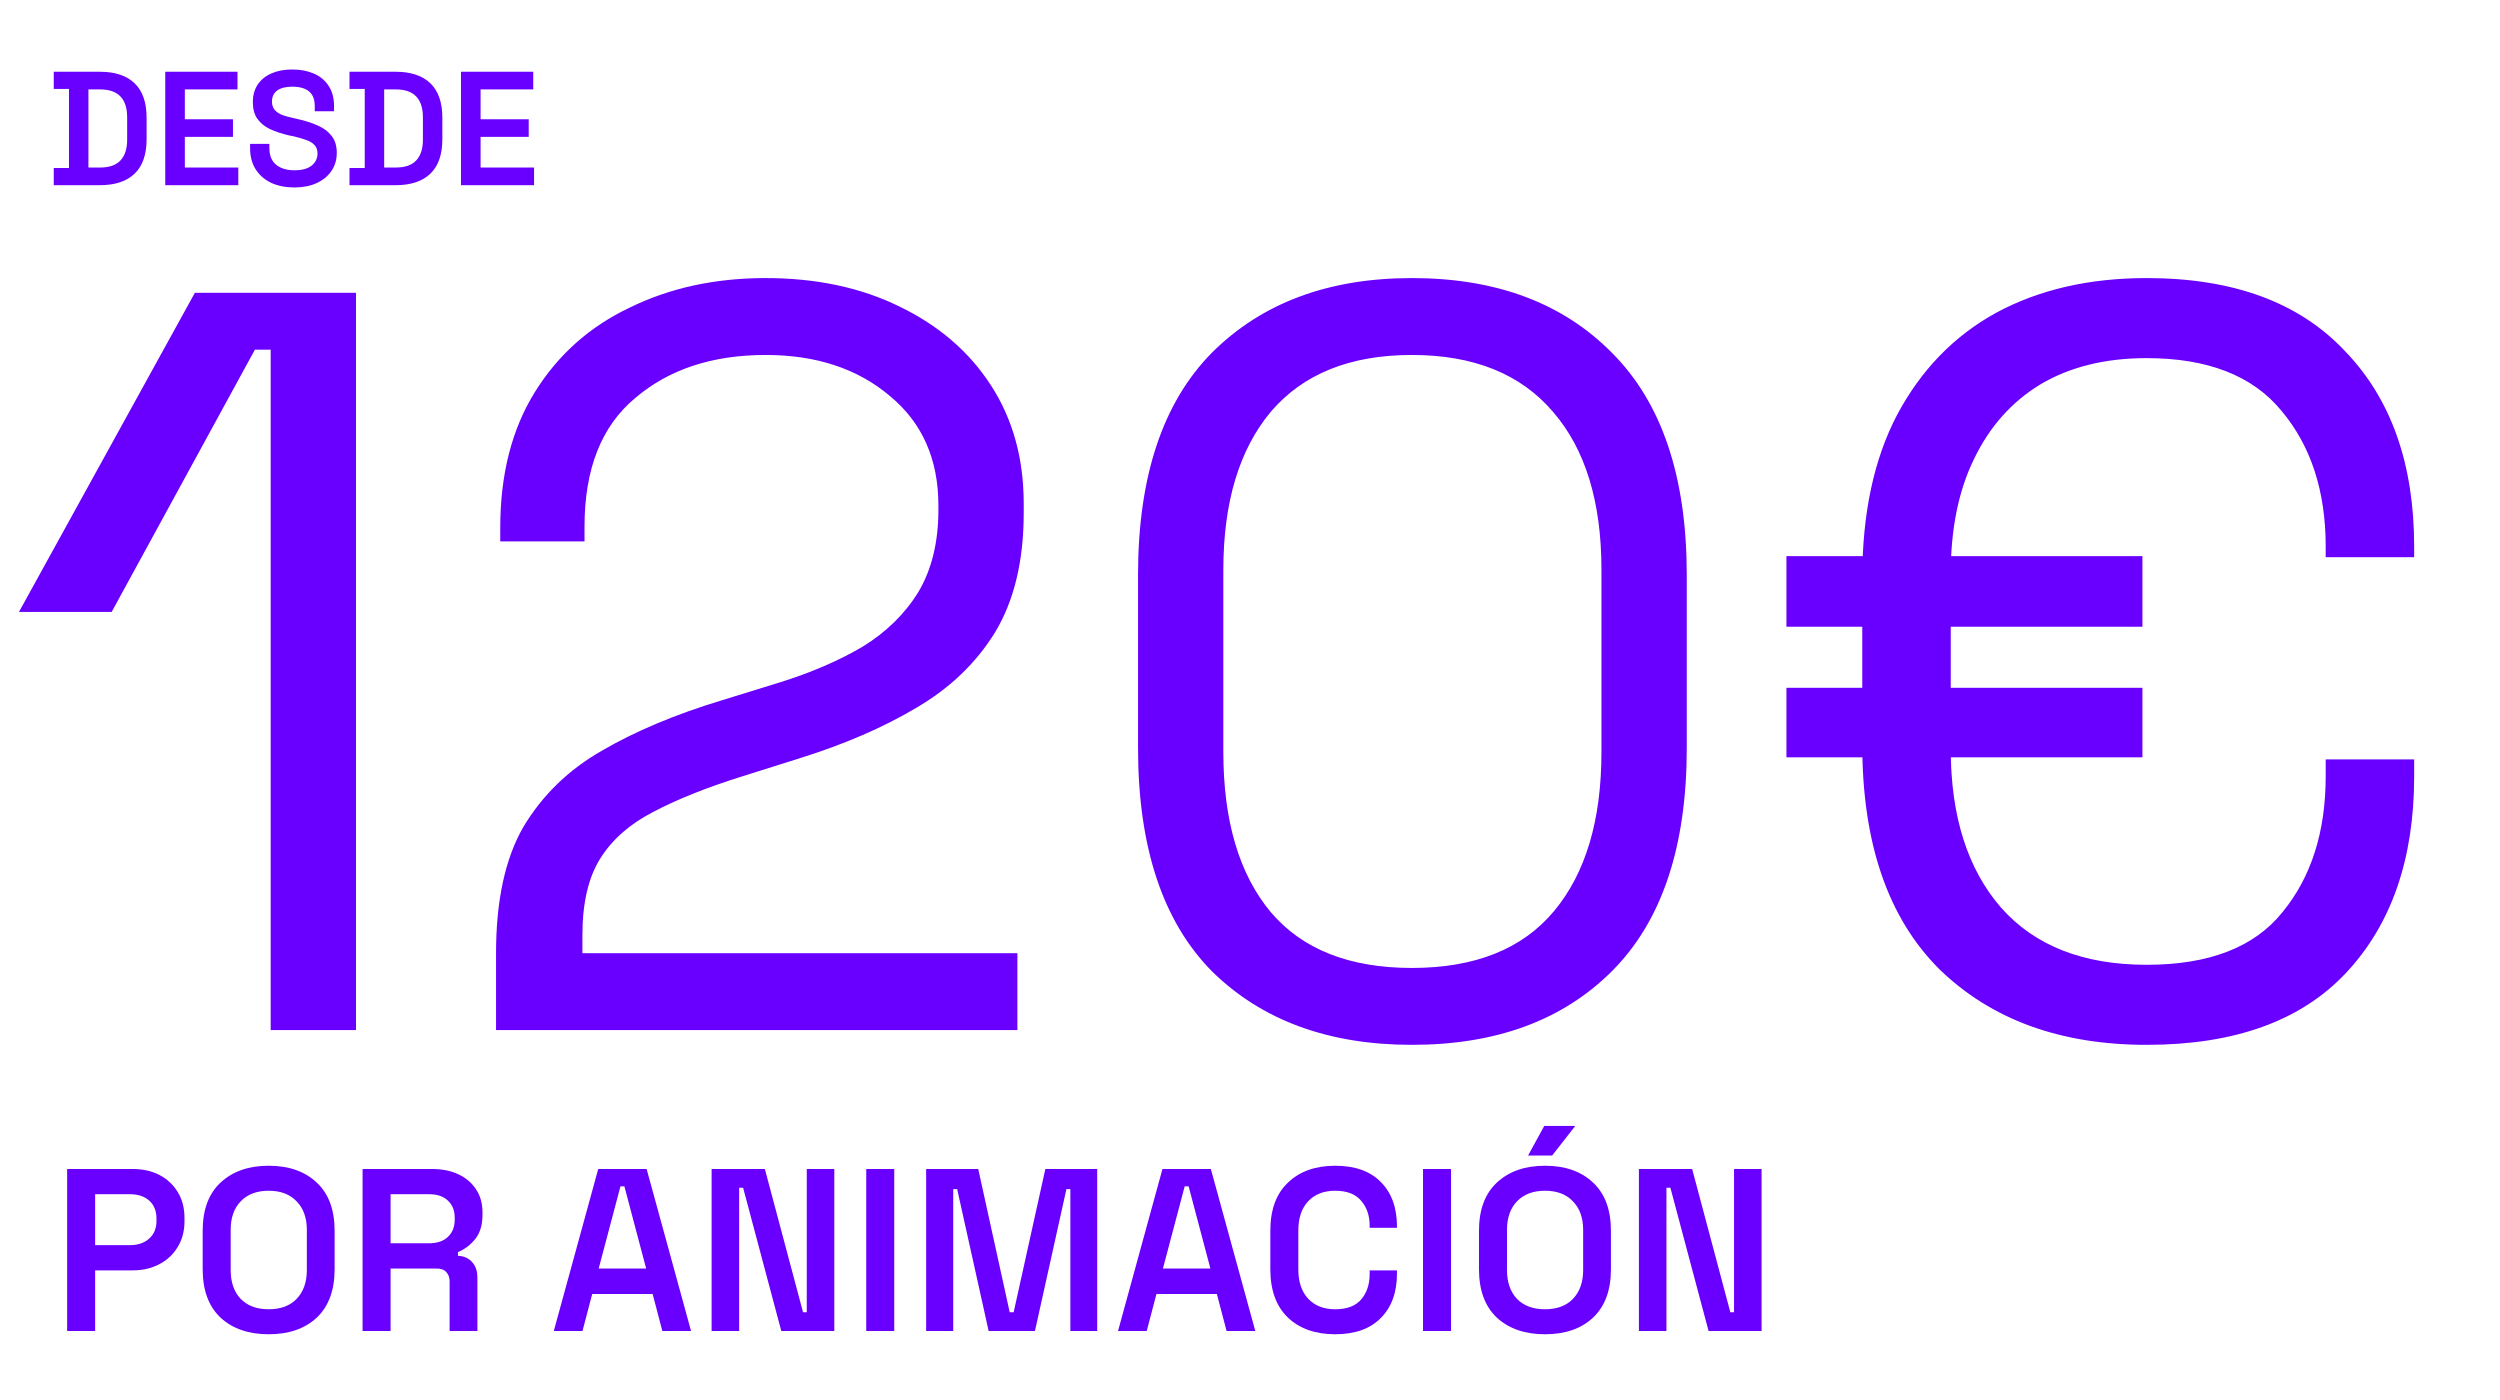
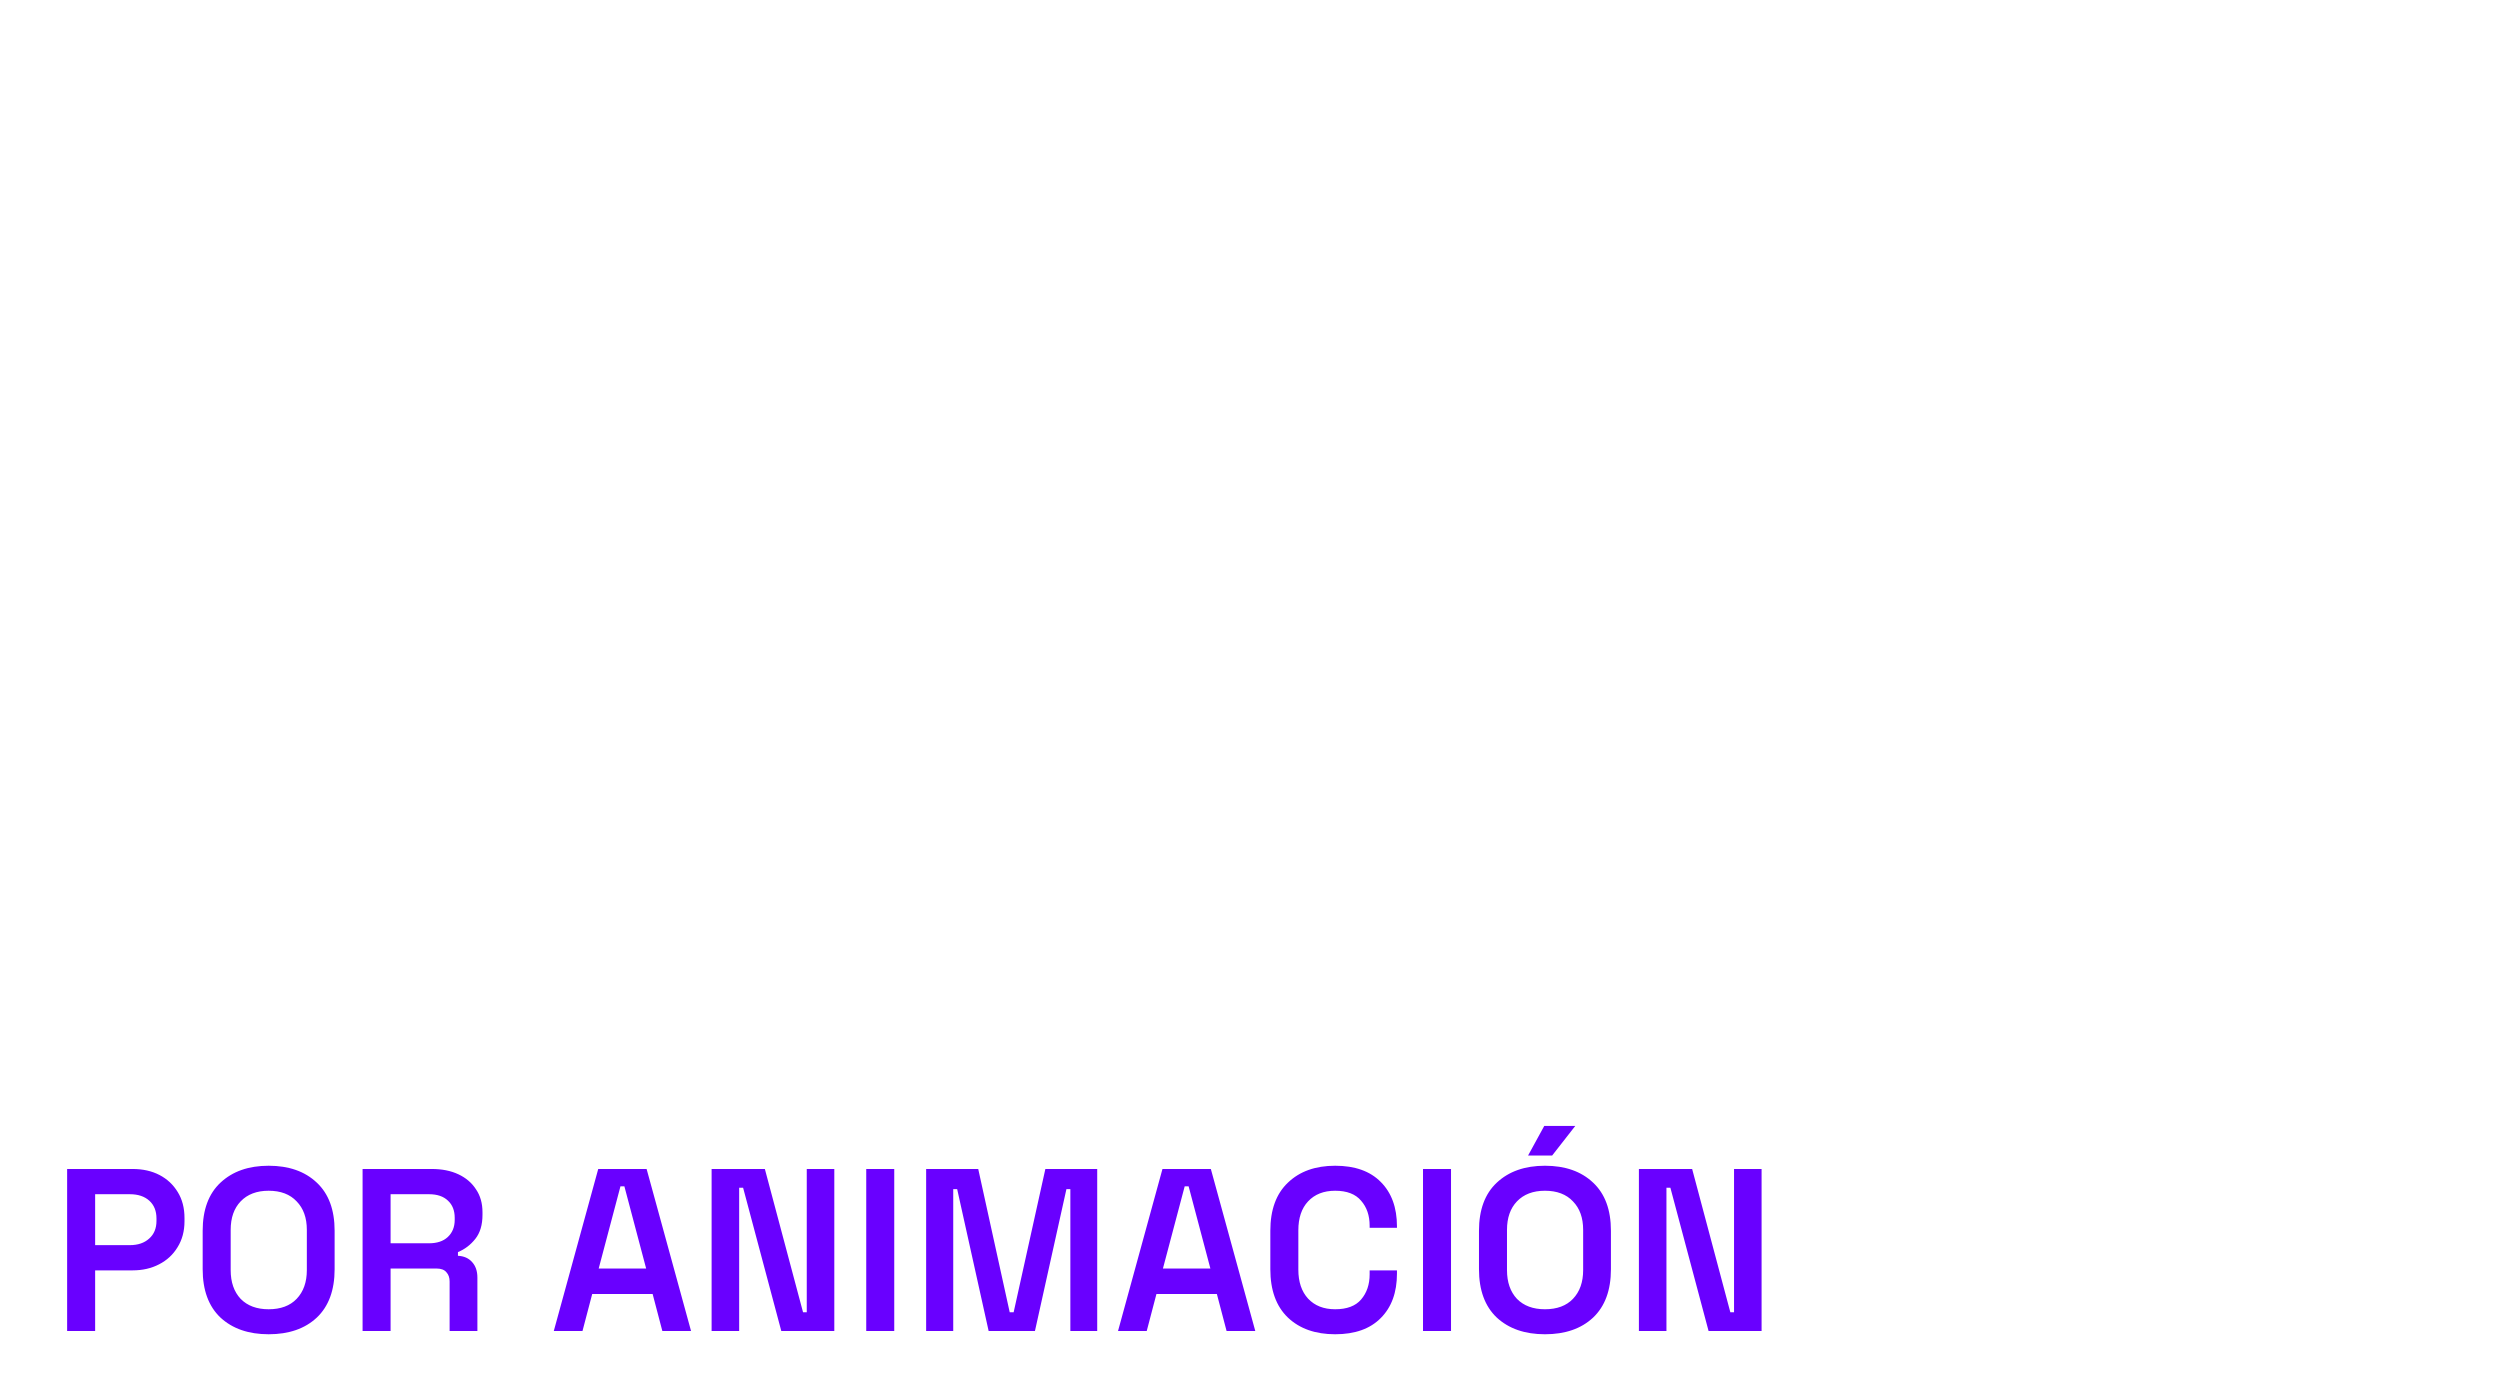
<svg xmlns="http://www.w3.org/2000/svg" width="216" height="121" viewBox="0 0 216 121" fill="none">
-   <path d="M23.387 89V30.214H22.022L9.646 52.873H1.638L16.835 25.3H30.758V89H23.387ZM42.858 89V82.357C42.858 77.807 43.647 74.167 45.224 71.437C46.862 68.707 49.107 66.523 51.958 64.885C54.87 63.186 58.328 61.73 62.332 60.517L67.337 58.97C70.067 58.121 72.463 57.089 74.526 55.876C76.589 54.602 78.197 53.025 79.349 51.144C80.502 49.203 81.078 46.837 81.078 44.046V43.682C81.078 39.678 79.683 36.523 76.892 34.218C74.102 31.852 70.522 30.669 66.154 30.669C61.544 30.669 57.782 31.913 54.87 34.4C51.958 36.827 50.502 40.527 50.502 45.502V46.776H43.222V45.593C43.222 40.982 44.223 37.069 46.225 33.854C48.227 30.639 50.957 28.212 54.415 26.574C57.873 24.875 61.786 24.026 66.154 24.026C70.522 24.026 74.374 24.845 77.711 26.483C81.109 28.121 83.748 30.396 85.628 33.308C87.509 36.22 88.449 39.617 88.449 43.5V44.319C88.449 48.444 87.63 51.872 85.992 54.602C84.354 57.271 82.079 59.455 79.167 61.154C76.316 62.853 72.949 64.309 69.066 65.522L64.152 67.069C61.058 68.04 58.48 69.071 56.417 70.163C54.415 71.194 52.898 72.529 51.867 74.167C50.836 75.805 50.32 78.019 50.32 80.81V82.357H87.903V89H42.858ZM121.986 90.274C114.767 90.274 109.004 88.151 104.696 83.904C100.45 79.597 98.326 73.166 98.326 64.612V49.688C98.326 41.195 100.45 34.794 104.696 30.487C109.004 26.18 114.767 24.026 121.986 24.026C129.266 24.026 135.03 26.18 139.276 30.487C143.584 34.794 145.737 41.195 145.737 49.688V64.612C145.737 73.166 143.584 79.597 139.276 83.904C135.03 88.151 129.266 90.274 121.986 90.274ZM121.986 83.631C127.446 83.631 131.541 81.993 134.271 78.717C137.001 75.441 138.366 70.861 138.366 64.976V49.233C138.366 43.348 136.971 38.798 134.18 35.583C131.39 32.307 127.325 30.669 121.986 30.669C116.648 30.669 112.583 32.307 109.792 35.583C107.062 38.859 105.697 43.409 105.697 49.233V64.976C105.697 70.921 107.062 75.532 109.792 78.808C112.522 82.023 116.587 83.631 121.986 83.631ZM185.47 90.274C178.008 90.274 172.032 88.09 167.543 83.722C163.114 79.293 160.9 72.832 160.9 64.339V49.961C160.9 44.38 161.901 39.678 163.903 35.856C165.966 31.973 168.817 29.031 172.457 27.029C176.158 25.027 180.495 24.026 185.47 24.026C192.932 24.026 198.635 26.119 202.578 30.305C206.582 34.43 208.584 40.072 208.584 47.231V48.141H200.94V47.231C200.94 42.438 199.666 38.525 197.118 35.492C194.631 32.459 190.748 30.942 185.47 30.942C181.891 30.942 178.827 31.7 176.279 33.217C173.792 34.734 171.881 36.887 170.546 39.678C169.211 42.408 168.544 45.714 168.544 49.597V64.703C168.544 70.527 170 75.107 172.912 78.444C175.824 81.72 180.01 83.358 185.47 83.358C190.869 83.358 194.782 81.841 197.209 78.808C199.696 75.775 200.94 71.862 200.94 67.069V65.613H208.584V67.069C208.584 74.228 206.612 79.9 202.669 84.086C198.786 88.211 193.053 90.274 185.47 90.274ZM154.348 65.431V59.425H185.106V65.431H154.348ZM154.348 54.147V48.05H185.106V54.147H154.348Z" fill="#6900FF" />
  <path d="M5.8 115V101H11.46C12.34 101 13.113 101.173 13.78 101.52C14.447 101.867 14.973 102.36 15.36 103C15.747 103.627 15.94 104.373 15.94 105.24V105.52C15.94 106.373 15.74 107.12 15.34 107.76C14.953 108.4 14.42 108.893 13.74 109.24C13.073 109.587 12.313 109.76 11.46 109.76H8.22V115H5.8ZM8.22 107.58H11.22C11.913 107.58 12.467 107.393 12.88 107.02C13.307 106.647 13.52 106.133 13.52 105.48V105.28C13.52 104.627 13.313 104.113 12.9 103.74C12.487 103.367 11.927 103.18 11.22 103.18H8.22V107.58ZM23.211 115.28C21.477 115.28 20.091 114.8 19.051 113.84C18.024 112.867 17.511 111.473 17.511 109.66V106.34C17.511 104.527 18.024 103.14 19.051 102.18C20.091 101.207 21.477 100.72 23.211 100.72C24.957 100.72 26.344 101.207 27.371 102.18C28.397 103.14 28.911 104.527 28.911 106.34V109.66C28.911 111.473 28.397 112.867 27.371 113.84C26.344 114.8 24.957 115.28 23.211 115.28ZM23.211 113.12C24.251 113.12 25.057 112.82 25.631 112.22C26.217 111.607 26.511 110.78 26.511 109.74V106.26C26.511 105.22 26.217 104.4 25.631 103.8C25.057 103.187 24.251 102.88 23.211 102.88C22.184 102.88 21.377 103.187 20.791 103.8C20.217 104.4 19.931 105.22 19.931 106.26V109.74C19.931 110.78 20.217 111.607 20.791 112.22C21.377 112.82 22.184 113.12 23.211 113.12ZM31.327 115V101H37.307C38.187 101 38.954 101.153 39.607 101.46C40.261 101.767 40.767 102.2 41.127 102.76C41.501 103.307 41.687 103.967 41.687 104.74V104.96C41.687 105.827 41.481 106.52 41.067 107.04C40.654 107.56 40.154 107.94 39.567 108.18V108.5C40.087 108.527 40.494 108.707 40.787 109.04C41.094 109.373 41.247 109.82 41.247 110.38V115H38.847V110.72C38.847 110.387 38.754 110.12 38.567 109.92C38.394 109.707 38.107 109.6 37.707 109.6H33.747V115H31.327ZM33.747 107.42H37.067C37.761 107.42 38.301 107.24 38.687 106.88C39.087 106.507 39.287 106.013 39.287 105.4V105.22C39.287 104.593 39.094 104.1 38.707 103.74C38.321 103.367 37.774 103.18 37.067 103.18H33.747V107.42ZM47.847 115L51.687 101H55.867L59.707 115H57.227L56.387 111.8H51.167L50.327 115H47.847ZM51.727 109.6H55.827L53.947 102.5H53.607L51.727 109.6ZM61.483 115V101H66.084L69.383 113.38H69.704V101H72.084V115H67.504L64.204 102.62H63.864V115H61.483ZM74.843 115V101H77.263V115H74.843ZM80.019 115V101H84.519L87.239 113.38H87.579L90.319 101H94.799V115H92.479V102.74H92.139L89.419 115H85.419L82.699 102.74H82.359V115H80.019ZM96.597 115L100.437 101H104.617L108.457 115H105.977L105.137 111.8H99.917L99.077 115H96.597ZM100.477 109.6H104.577L102.697 102.5H102.357L100.477 109.6ZM115.357 115.28C113.65 115.28 112.29 114.8 111.277 113.84C110.263 112.867 109.757 111.473 109.757 109.66V106.34C109.757 104.527 110.263 103.14 111.277 102.18C112.29 101.207 113.65 100.72 115.357 100.72C117.063 100.72 118.377 101.187 119.297 102.12C120.23 103.053 120.697 104.333 120.697 105.96V106.08H118.337V105.9C118.337 105.02 118.09 104.3 117.597 103.74C117.117 103.167 116.37 102.88 115.357 102.88C114.37 102.88 113.59 103.187 113.017 103.8C112.457 104.4 112.177 105.233 112.177 106.3V109.7C112.177 110.753 112.457 111.587 113.017 112.2C113.59 112.813 114.37 113.12 115.357 113.12C116.37 113.12 117.117 112.84 117.597 112.28C118.09 111.707 118.337 110.98 118.337 110.1V109.76H120.697V110.04C120.697 111.667 120.23 112.947 119.297 113.88C118.377 114.813 117.063 115.28 115.357 115.28ZM122.948 115V101H125.368V115H122.948ZM133.484 115.28C131.751 115.28 130.364 114.8 129.324 113.84C128.297 112.867 127.784 111.473 127.784 109.66V106.34C127.784 104.527 128.297 103.14 129.324 102.18C130.364 101.207 131.751 100.72 133.484 100.72C135.231 100.72 136.617 101.207 137.644 102.18C138.671 103.14 139.184 104.527 139.184 106.34V109.66C139.184 111.473 138.671 112.867 137.644 113.84C136.617 114.8 135.231 115.28 133.484 115.28ZM133.484 113.12C134.524 113.12 135.331 112.82 135.904 112.22C136.491 111.607 136.784 110.78 136.784 109.74V106.26C136.784 105.22 136.491 104.4 135.904 103.8C135.331 103.187 134.524 102.88 133.484 102.88C132.457 102.88 131.651 103.187 131.064 103.8C130.491 104.4 130.204 105.22 130.204 106.26V109.74C130.204 110.78 130.491 111.607 131.064 112.22C131.651 112.82 132.457 113.12 133.484 113.12ZM132.024 99.84L133.424 97.28H136.104L134.104 99.84H132.024ZM141.601 115V101H146.201L149.501 113.38H149.821V101H152.201V115H147.621L144.321 102.62H143.981V115H141.601Z" fill="#6900FF" />
-   <path d="M4.644 16V14.516H5.96V7.684H4.644V6.2H8.634C9.941 6.2 10.939 6.531 11.63 7.194C12.321 7.857 12.666 8.851 12.666 10.176V12.024C12.666 13.349 12.321 14.343 11.63 15.006C10.939 15.669 9.941 16 8.634 16H4.644ZM7.64 14.474H8.648C9.441 14.474 10.029 14.269 10.412 13.858C10.795 13.447 10.986 12.855 10.986 12.08V10.134C10.986 9.341 10.795 8.743 10.412 8.342C10.029 7.931 9.441 7.726 8.648 7.726H7.64V14.474ZM14.277 16V6.2H20.52V7.726H15.97V10.302H20.128V11.828H15.97V14.474H20.59V16H14.277ZM25.43 16.196C24.683 16.196 24.02 16.065 23.442 15.804C22.872 15.533 22.424 15.146 22.098 14.642C21.771 14.138 21.608 13.522 21.608 12.794V12.43H23.274V12.794C23.274 13.438 23.47 13.919 23.862 14.236C24.254 14.553 24.776 14.712 25.43 14.712C26.093 14.712 26.592 14.577 26.928 14.306C27.264 14.035 27.432 13.685 27.432 13.256C27.432 12.967 27.352 12.733 27.194 12.556C27.035 12.369 26.802 12.22 26.494 12.108C26.195 11.996 25.831 11.889 25.402 11.786L24.982 11.702C24.338 11.553 23.778 11.366 23.302 11.142C22.835 10.909 22.476 10.61 22.224 10.246C21.972 9.882 21.846 9.406 21.846 8.818C21.846 8.23 21.986 7.726 22.266 7.306C22.546 6.886 22.942 6.564 23.456 6.34C23.969 6.116 24.571 6.004 25.262 6.004C25.953 6.004 26.569 6.121 27.11 6.354C27.651 6.587 28.076 6.937 28.384 7.404C28.701 7.871 28.86 8.454 28.86 9.154V9.616H27.194V9.154C27.194 8.753 27.114 8.431 26.956 8.188C26.797 7.945 26.573 7.768 26.284 7.656C25.994 7.544 25.654 7.488 25.262 7.488C24.683 7.488 24.244 7.6 23.946 7.824C23.647 8.048 23.498 8.365 23.498 8.776C23.498 9.037 23.563 9.261 23.694 9.448C23.834 9.625 24.035 9.775 24.296 9.896C24.567 10.008 24.902 10.106 25.304 10.19L25.724 10.288C26.396 10.437 26.984 10.629 27.488 10.862C27.992 11.086 28.384 11.385 28.664 11.758C28.953 12.131 29.098 12.617 29.098 13.214C29.098 13.802 28.944 14.32 28.636 14.768C28.337 15.216 27.913 15.566 27.362 15.818C26.82 16.07 26.177 16.196 25.43 16.196ZM30.197 16V14.516H31.513V7.684H30.197V6.2H34.187C35.493 6.2 36.492 6.531 37.183 7.194C37.873 7.857 38.219 8.851 38.219 10.176V12.024C38.219 13.349 37.873 14.343 37.183 15.006C36.492 15.669 35.493 16 34.187 16H30.197ZM33.193 14.474H34.201C34.994 14.474 35.582 14.269 35.965 13.858C36.347 13.447 36.539 12.855 36.539 12.08V10.134C36.539 9.341 36.347 8.743 35.965 8.342C35.582 7.931 34.994 7.726 34.201 7.726H33.193V14.474ZM39.829 16V6.2H46.073V7.726H41.523V10.302H45.681V11.828H41.523V14.474H46.143V16H39.829Z" fill="#6900FF" />
</svg>